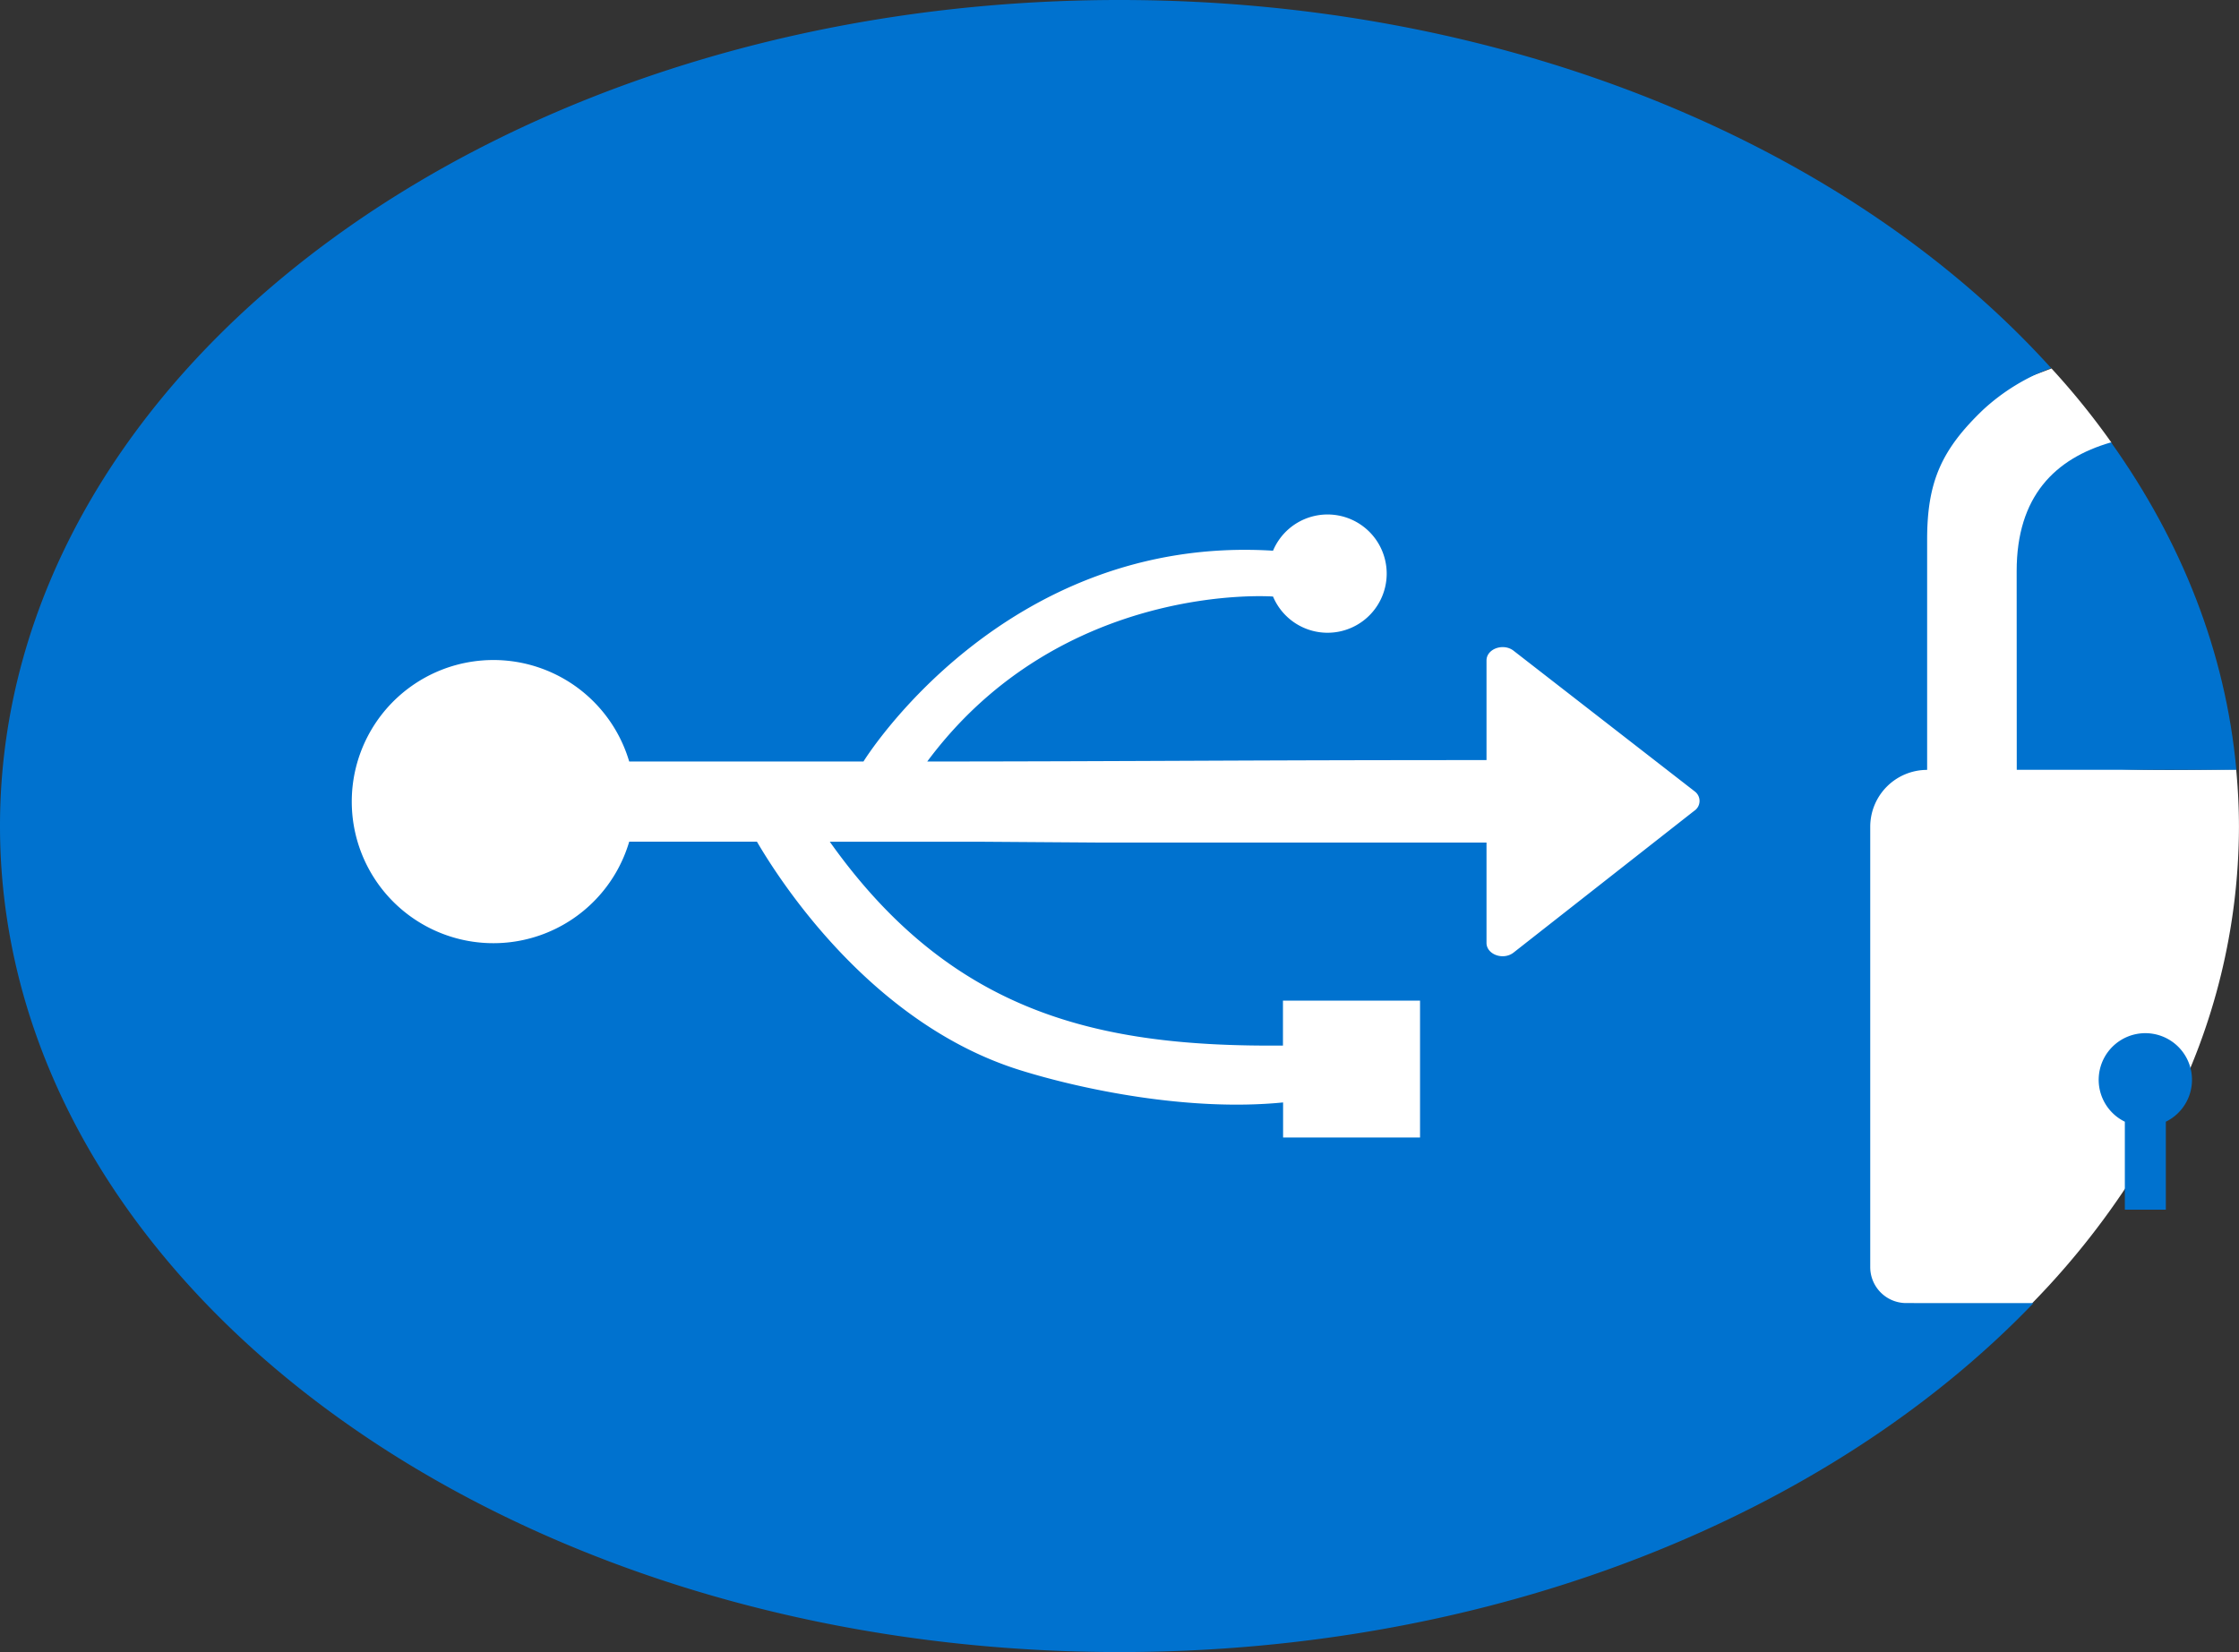
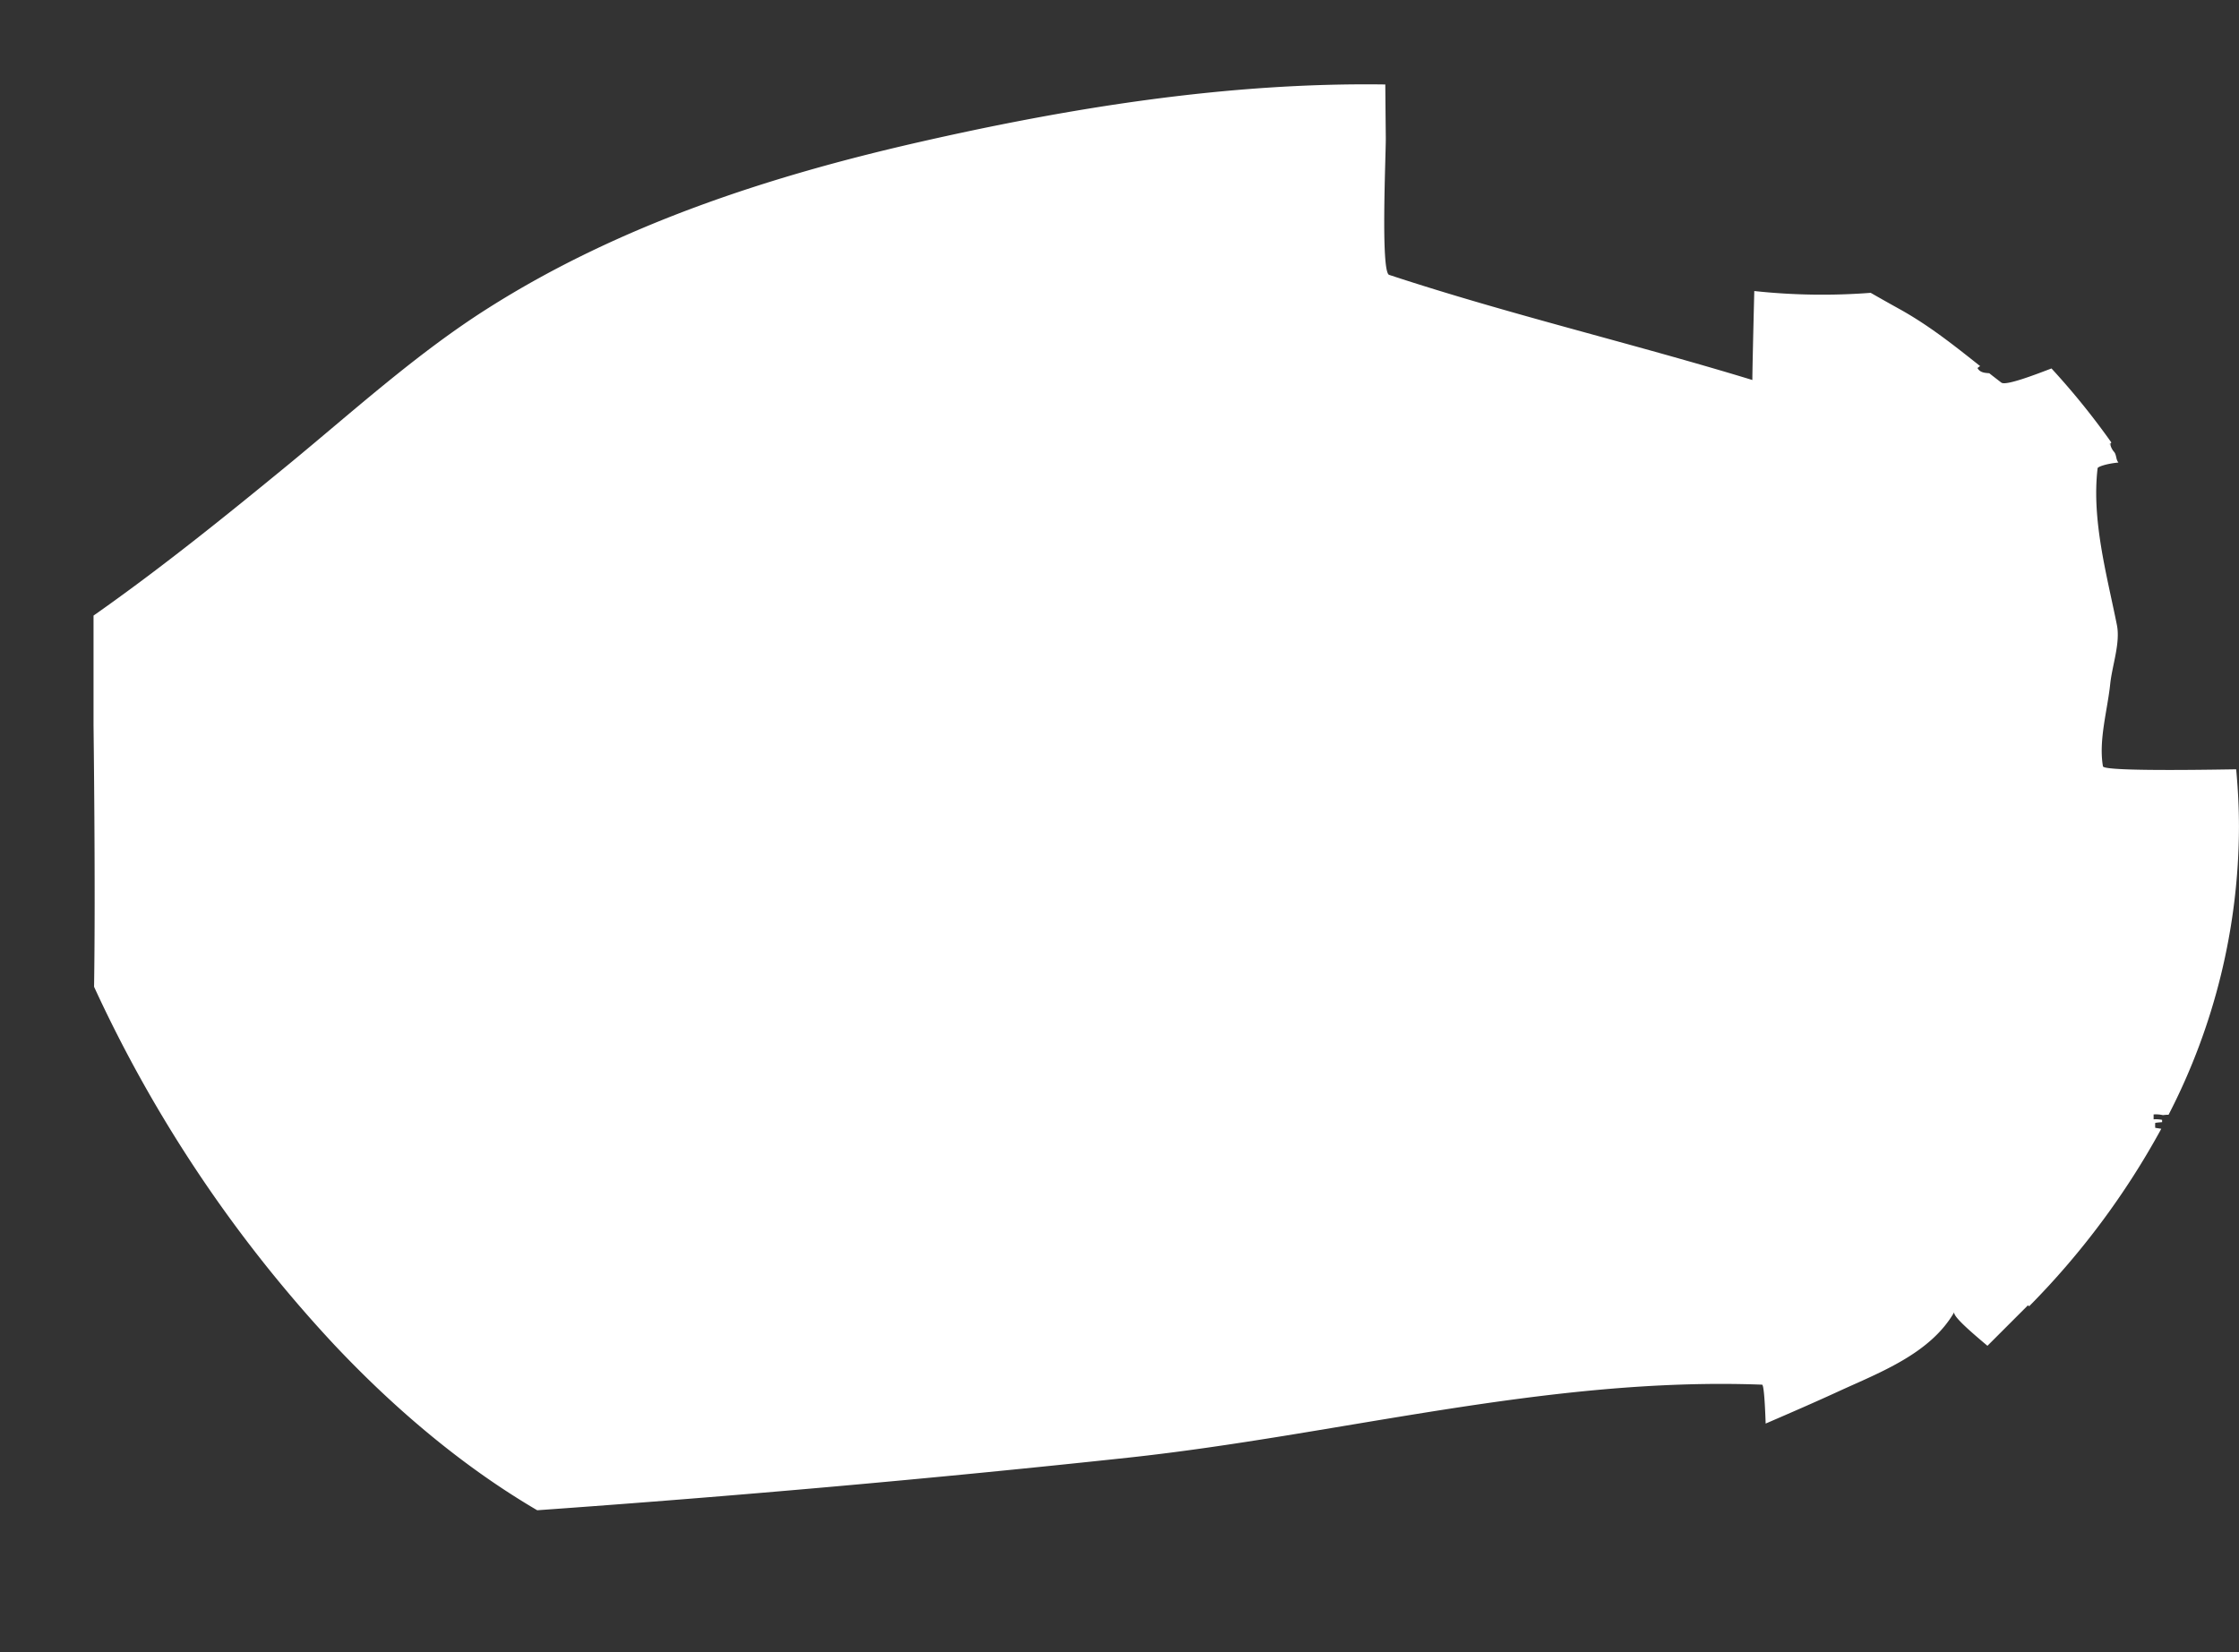
<svg xmlns="http://www.w3.org/2000/svg" viewBox="0 0 498.18 367.67">
  <rect x="0" y="0" width="498.18" height="367.67" fill="#333333" stroke="none" />
  <defs>
    <style>.cls-1{fill:#fff;}.cls-2{fill:#0072cf;}</style>
  </defs>
  <g id="AP_Logo" data-name="AP Logo">
    <g id="Text-2" data-name="Text">
      <path class="cls-1" d="M479.54,251a8.08,8.08,0,0,1,0-1.1c.5-.08,1-.12,1.53-.16,0-.09,0-.17,0-.25v-.26a7,7,0,0,0-1.89-.12s0-1.09,0-1.09a7.24,7.24,0,0,1,2.09.16,8.62,8.62,0,0,1,1.24-.09,140.29,140.29,0,0,0,15.66-64c0-4.33-.22-8.62-.62-12.88-12.5.21-29.47.34-29.64-.66-1-5.8,1-12.46,1.61-18.29.44-4.2,2.3-9.18,1.49-13.18-2.24-11.17-5.65-23.36-4.29-34.87,0-.3,1.82-1,4.64-1.27-.59-.66-.4-1.59-.92-2.31a3.83,3.83,0,0,1-.82-1.42.87.87,0,0,1,0-.53l-.22.16-.11.09,0,0a.09.09,0,0,1-.06,0,.09.09,0,0,1,0,0s.05,0,.08-.06l.09-.07.39-.31h0A166.15,166.15,0,0,0,456.46,82c-3.42,1.3-10.16,3.92-11.16,3.15s-1.81-1.39-2.69-2.09c-1-.06-2.09-.15-2.61-1.15a2.92,2.92,0,0,1,.59-.43c-5.82-4.61-11.4-9.09-18.15-12.81-2.08-1.15-4.14-2.32-6.21-3.5a141,141,0,0,1-25.9-.4c-.22,8.86-.47,19.78-.42,19.8-26.83-8.19-54.18-14.61-80.83-23.4-1.92-.63-.7-27-.74-30.49q-.06-5.94-.11-11.88c-35-.5-70.17,5.17-104,12.89-33.36,7.62-66.53,18.44-95.59,36.87-15.8,10-29.92,22.85-44.34,34.72C50.12,114.92,35.84,126.45,20.81,137c0,8.09,0,16.18,0,24.28,0,.56.47,35.91.12,58.33a301.18,301.18,0,0,0,53.4,79.62c13.18,14,28.35,27,45.2,36.88,43.82-3.11,87.72-7,131.37-11.69,47.1-5.07,93.47-18.05,141.16-16.26.35,0,.62,3.29.8,8.66,5.48-2.37,11-4.76,16.38-7.24,9.21-4.22,20.31-8.38,25.6-17.59-.45.79,3.17,4,7.37,7.52l9-9a1.5,1.5,0,0,1,.27.21,175.73,175.73,0,0,0,29.41-39.51Z" />
-       <path class="cls-2" d="M448.73,171.32h48.86c-2.38-26.17-12.19-50.84-27.88-72.87-12.48,3.59-21,12-21,28.64Z" />
-       <path class="cls-2" d="M424.13,290a8,8,0,0,1-8-8V184a12.66,12.66,0,0,1,12.66-12.66V120.07c0-12.82,3.18-20,12.46-28.88a45.77,45.77,0,0,1,15.12-9.28C411.75,32.53,335.57,0,249.09,0,111.52,0,0,82.31,0,183.83S111.52,367.67,249.09,367.67c84,0,158.24-30.67,203.36-77.66Z" />
-       <path class="cls-2" d="M487.72,240.32a10.38,10.38,0,1,0-14.94,9.32v19.58h9.12V249.64A10.38,10.38,0,0,0,487.72,240.32Z" />
-       <path class="cls-1" d="M377.09,176.14l-40.23-31.25c-2.26-1.87-6.11-.54-6.11,2.1v22.17c-55,0-74.87.28-124.44.32,29.92-40.3,76.94-36.72,76.94-36.72h0a13.16,13.16,0,1,0,0-10.2h0c-60-3.71-91.13,46.92-91.13,46.92H140a31.51,31.51,0,1,0,0,17.84h28.42c5.51,9.42,25.8,40.62,58.53,50.84,13.63,4.26,37.49,9.28,58.54,7.19v7.81h30.47V222.69H285.46v10c-40.62.36-73.48-6.82-100.83-45.36h33.76l25.58.18h86.78v22.33c0,2.55,3.63,3.92,5.94,2.22l40.24-31.58A2.64,2.64,0,0,0,377.09,176.14Z" />
    </g>
  </g>
</svg>